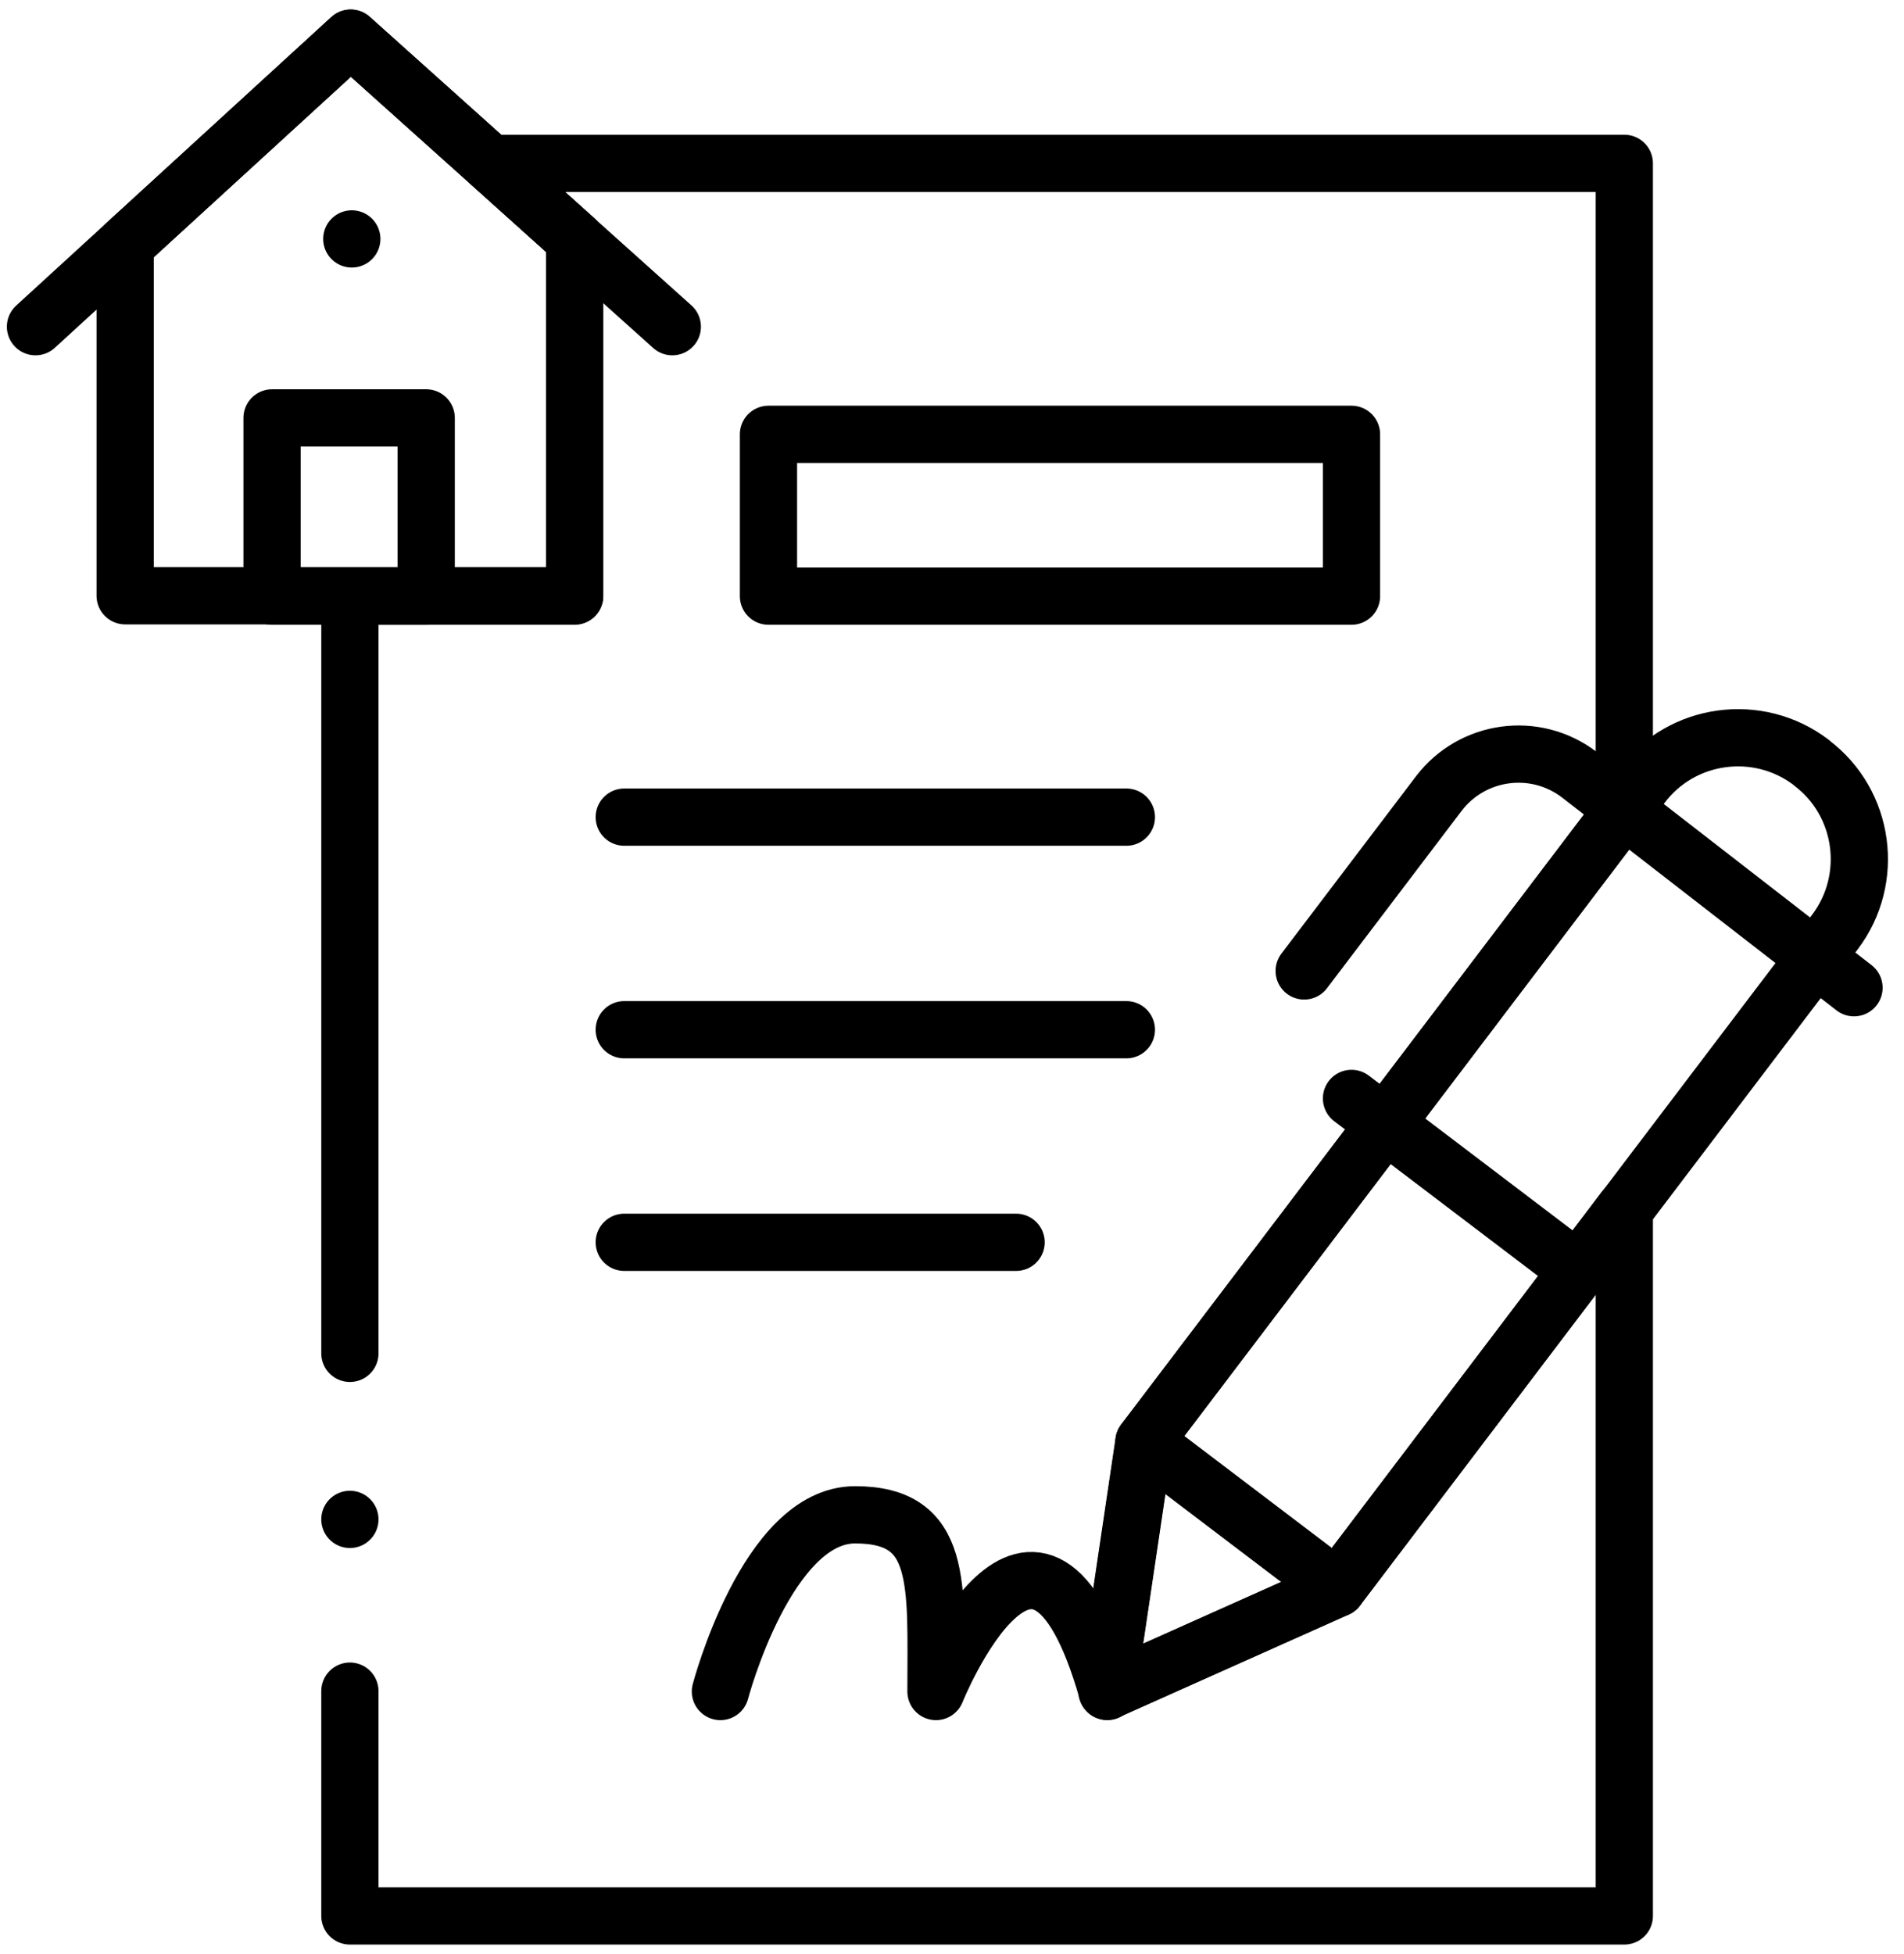
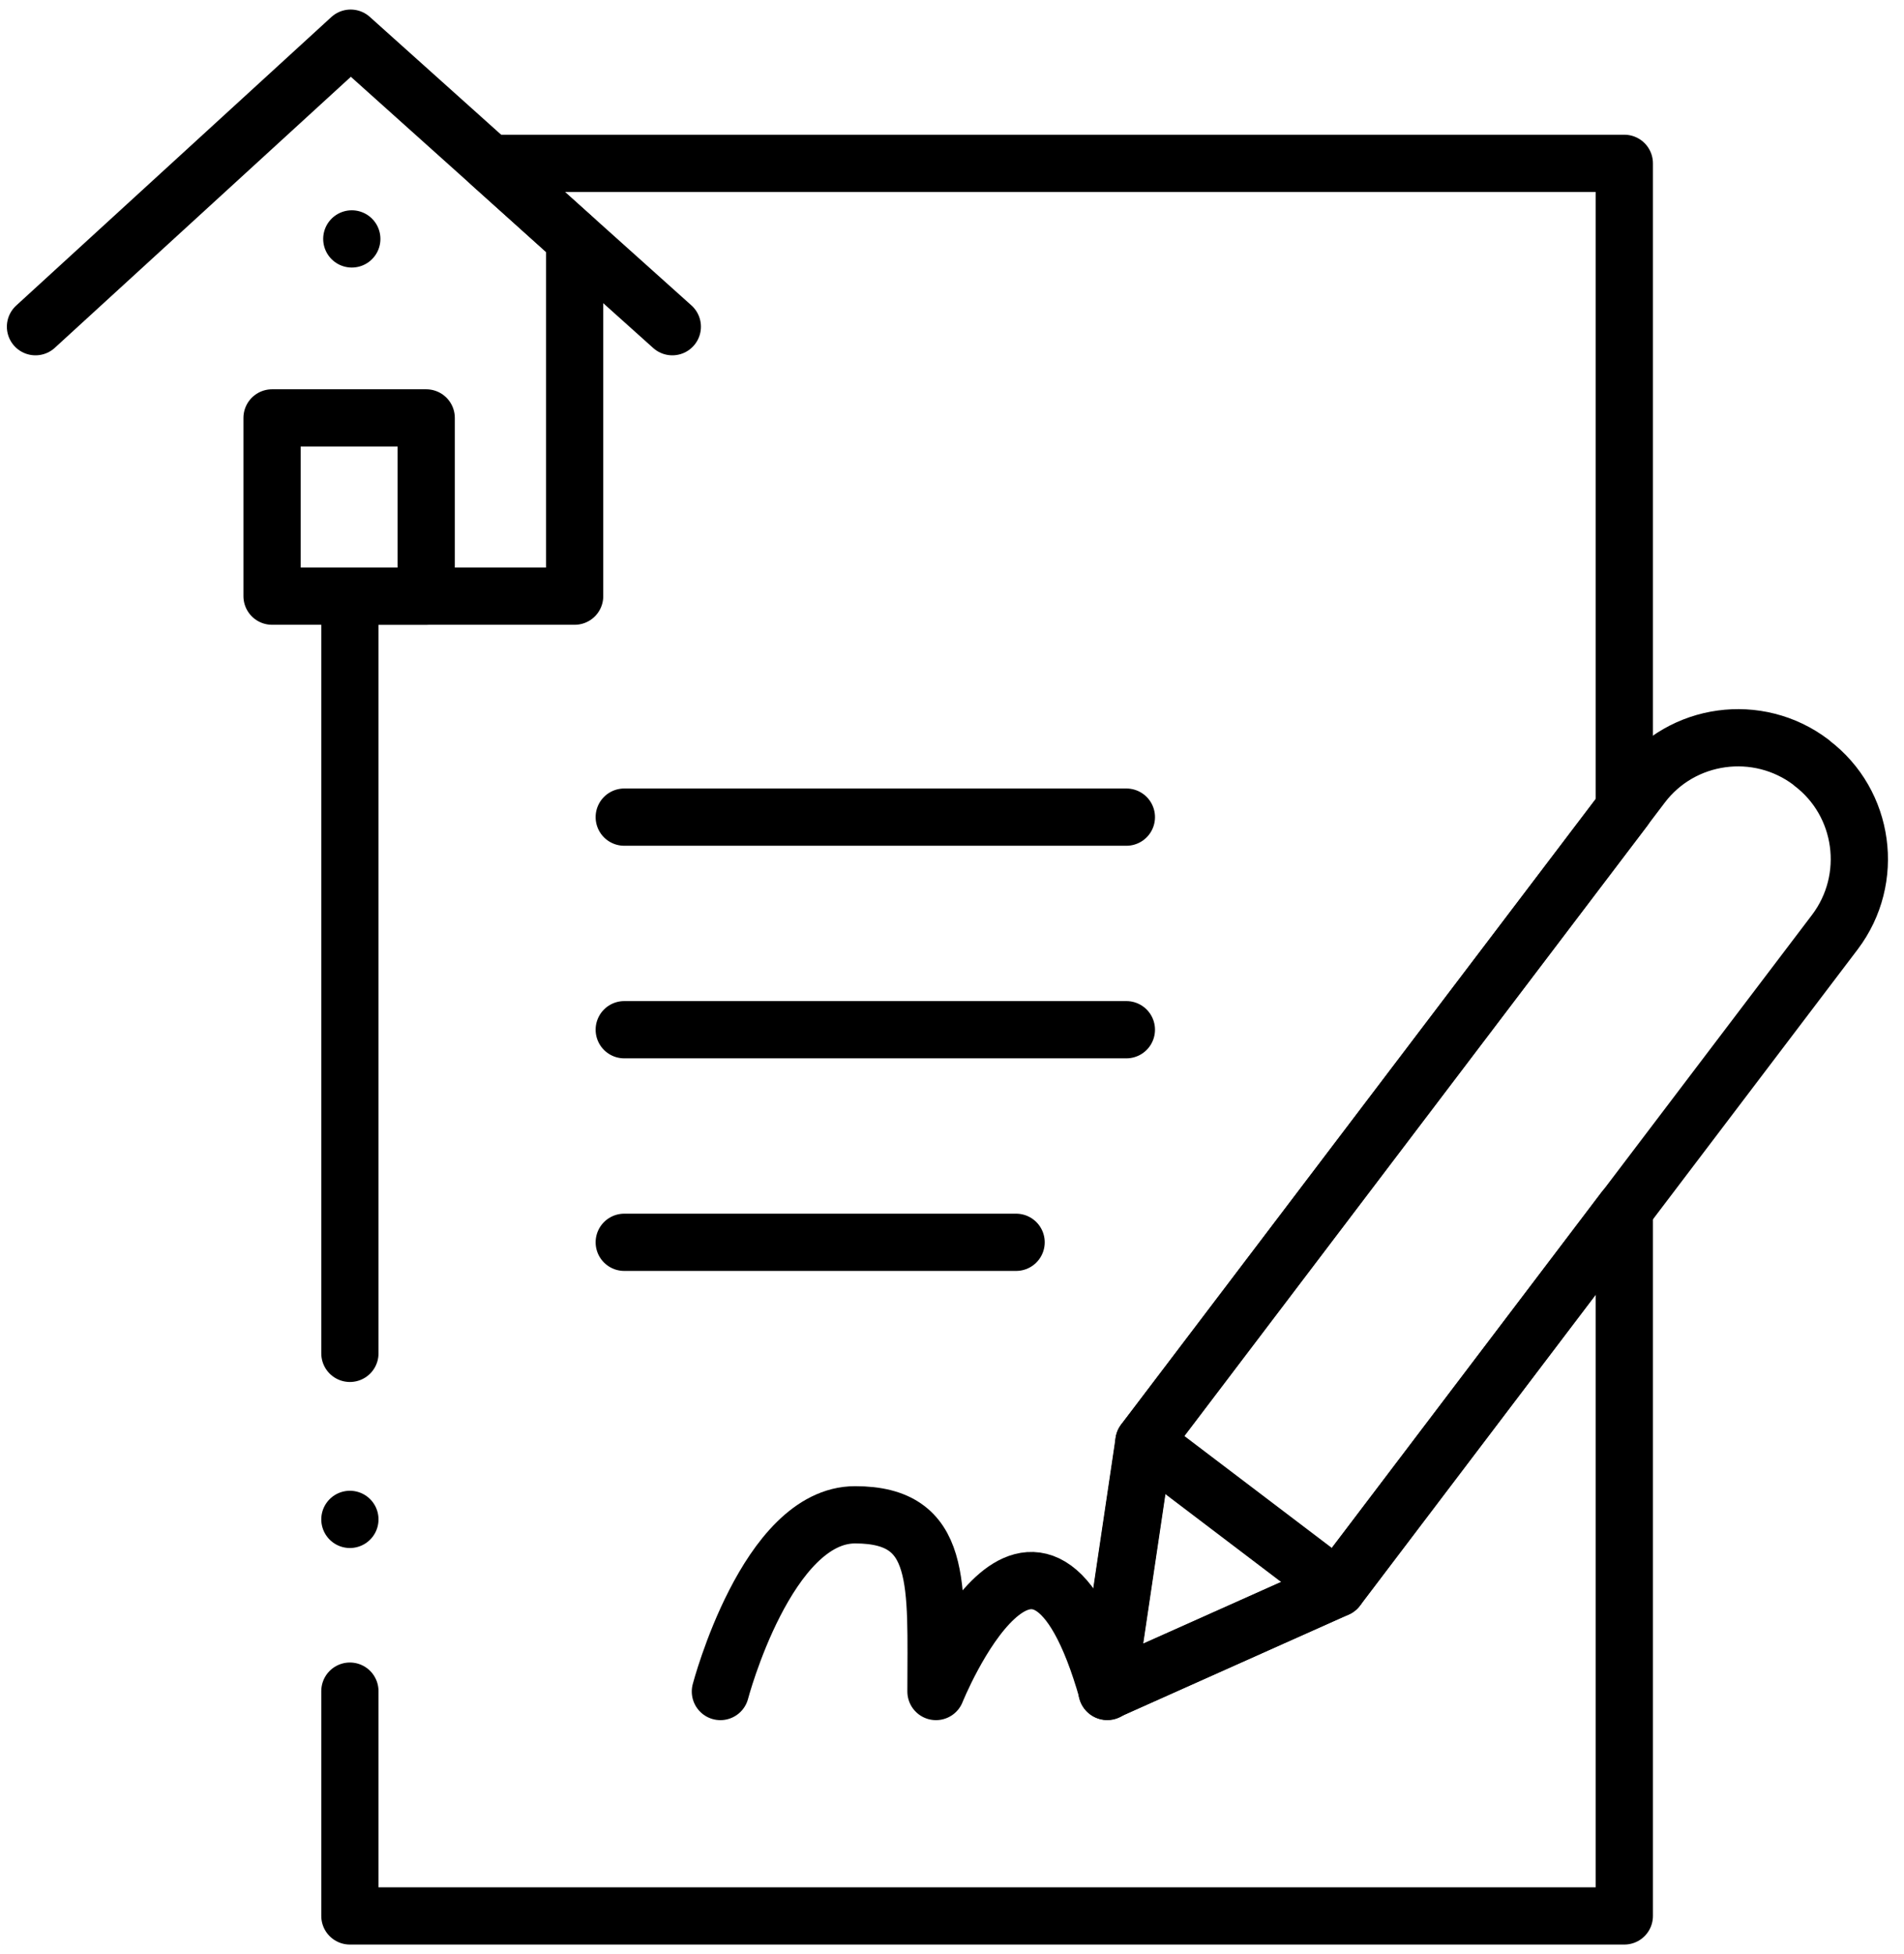
<svg xmlns="http://www.w3.org/2000/svg" id="Layer_1" data-name="Layer 1" version="1.1" viewBox="0 0 499 512">
  <defs>
    <style>
      .cls-1 {
        stroke-width: 0px;
      }

      .cls-1, .cls-2 {
        fill: none;
      }

      .cls-3 {
        clip-path: url(#clippath-1);
      }

      .cls-4 {
        clip-path: url(#clippath);
      }

      .cls-2 {
        stroke: #000;
        stroke-linecap: round;
        stroke-linejoin: round;
        stroke-width: 15px;
      }
    </style>
    <clipPath id="clippath">
      <rect class="cls-1" x="-7.7" y="0" width="512" height="512" />
    </clipPath>
    <clipPath id="clippath-1">
      <rect class="cls-1" x="-7.7" y="0" width="512" height="512" />
    </clipPath>
  </defs>
  <g class="cls-4">
    <path class="cls-2" d="M91.7,443.1v58.9h334v-185.1l-75.3,99.3-60.3,26.9,9.7-65.3,125.9-165.9V42.8H128.5l22.1,19.9v93.5h-58.9v198.4" />
  </g>
  <path class="cls-2" d="M290.2,443.1l60.3-27-50.6-38.4-9.7,65.3Z" />
  <g class="cls-3">
    <g>
      <path class="cls-2" d="M474.6,199.7l.2.2c13.9,10.5,16.6,30.4,6.1,44.3l-130.5,172-50.6-38.4,130.5-172c10.5-13.9,30.4-16.6,44.3-6.1Z" />
-       <path class="cls-2" d="M413.6,332.9l-59.4-45.1" />
-       <path class="cls-2" d="M485.9,258.8l-72.1-55.9c-11.5-8.7-27.9-6.5-36.7,5l-35.3,46.5" />
      <path class="cls-2" d="M188.8,443.2s12.2-46.3,35.3-46.3,21.2,17.9,21.2,46.3c0,0,26.3-65.4,44.9,0" />
-       <path class="cls-2" d="M354.2,156.2h-152.8v-42.4h152.8v42.4Z" />
      <path class="cls-2" d="M163.6,214.1h131.6" />
      <path class="cls-2" d="M163.6,269.8h131.6" />
      <path class="cls-2" d="M163.6,325.5h102.7" />
      <path class="cls-2" d="M91.7,398.1h0" />
-       <path class="cls-2" d="M150.6,62.6v93.5H32.8v-92L91.9,10l58.7,52.6Z" />
      <path class="cls-2" d="M9.3,85.6L91.9,10l84.3,75.6" />
      <path class="cls-2" d="M92.2,62.6h0" />
      <path class="cls-2" d="M111.7,156.2h-40.4v-46.7h40.4v46.7Z" />
    </g>
  </g>
</svg>